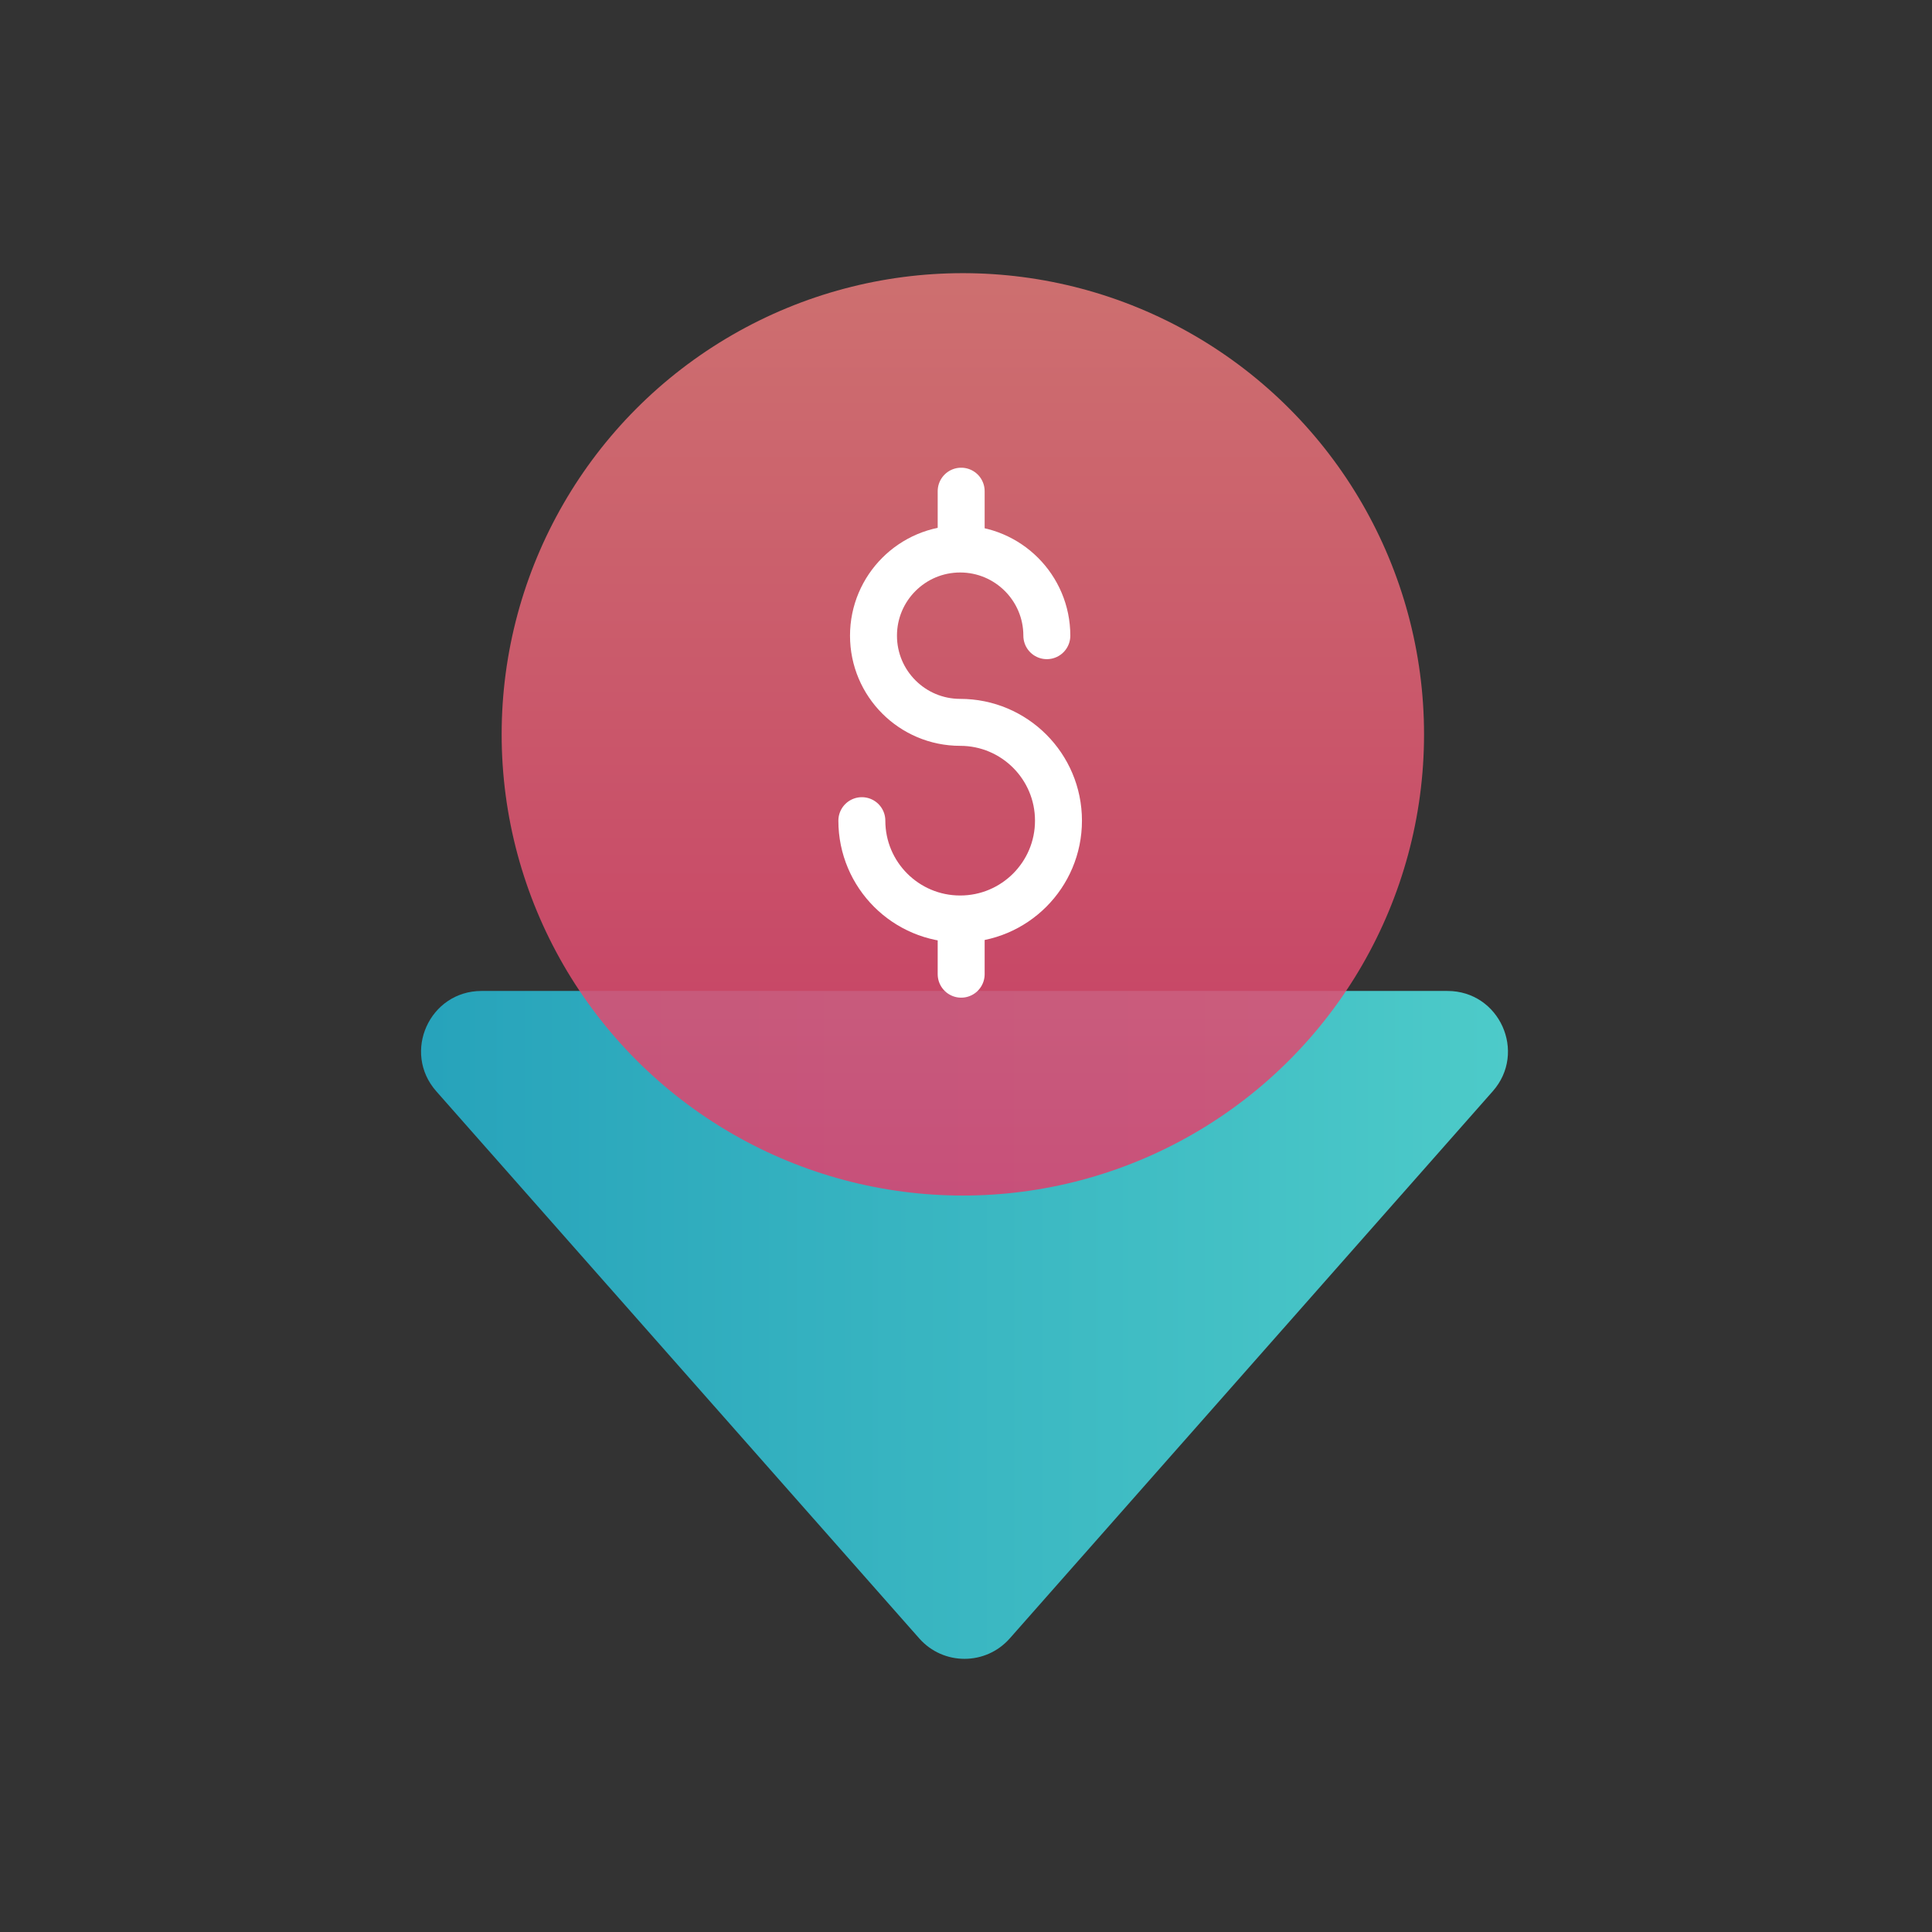
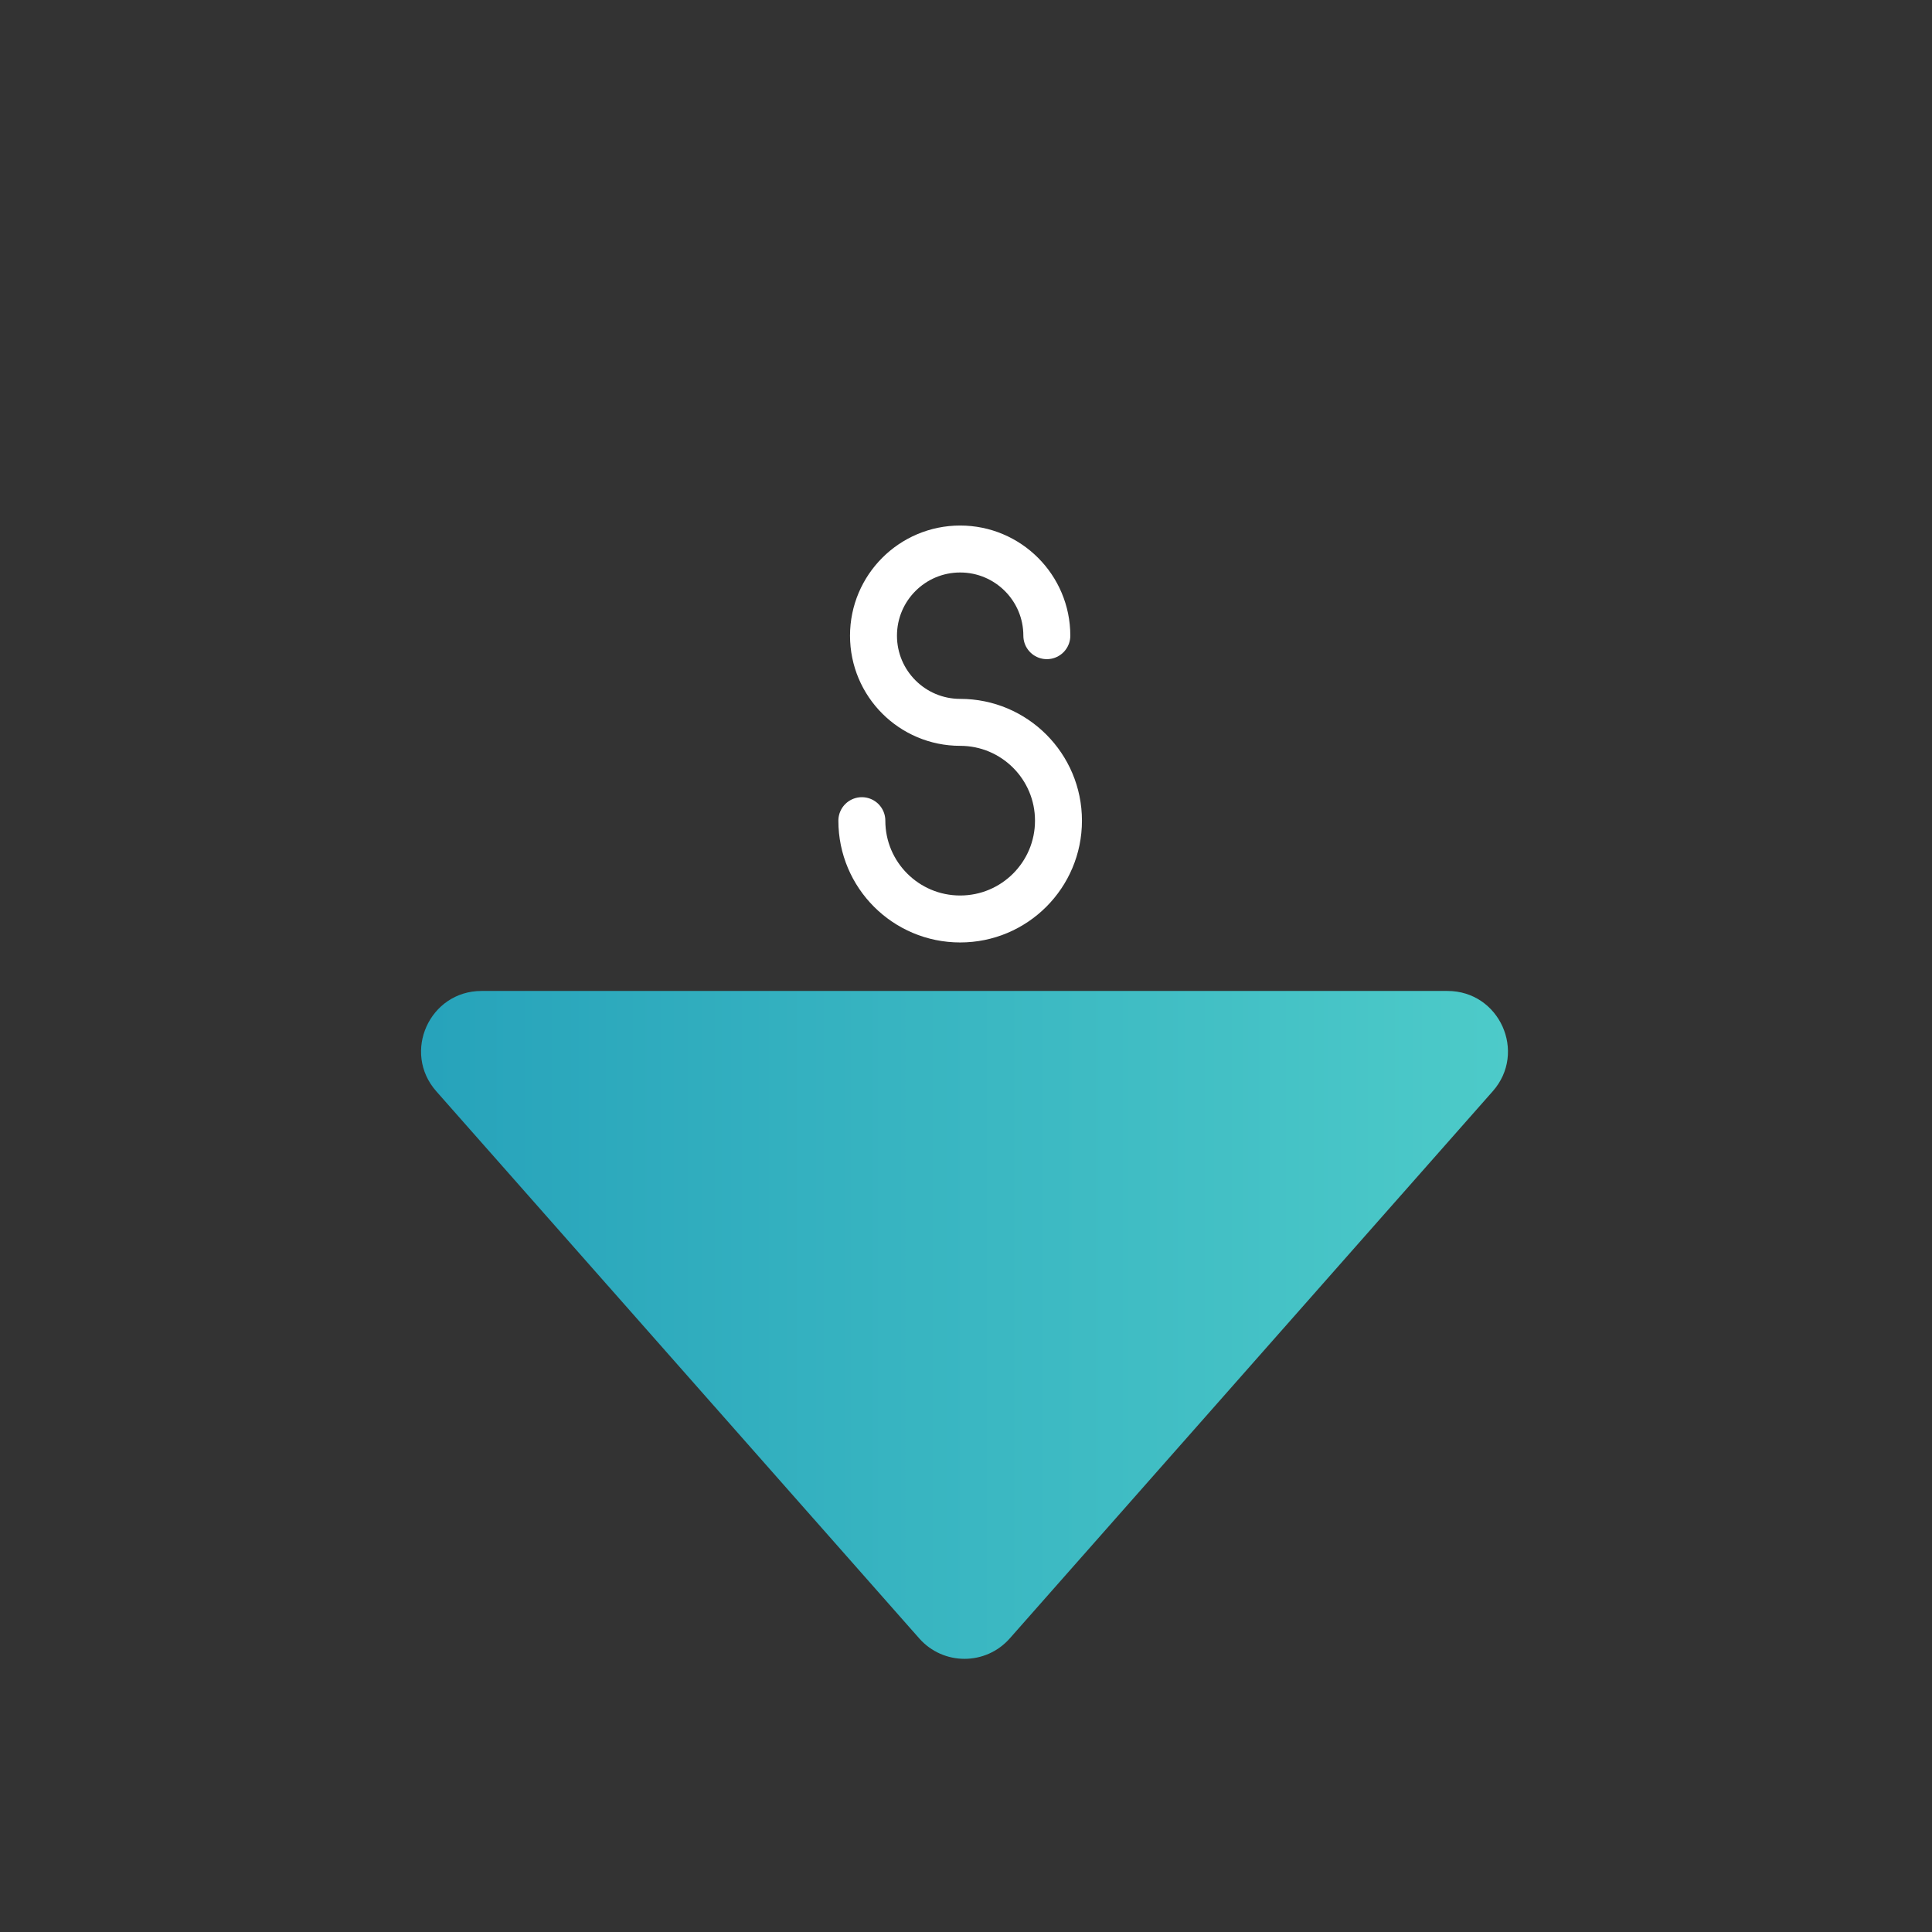
<svg xmlns="http://www.w3.org/2000/svg" height="576" viewBox="0 0 576 576" width="576">
  <rect x="0" y="0" width="576" height="576" fill="#333333" stroke="none" />
  <linearGradient id="a" gradientTransform="matrix(-1 -0 0 -1 1692.01 5374.07)" gradientUnits="userSpaceOnUse" x1="1566.47" x2="1242.41" y1="4979.08" y2="4979.08">
    <stop offset="0" stop-color="#24b6d2" />
    <stop offset="1" stop-color="#51e5e3" />
  </linearGradient>
  <linearGradient id="b" gradientUnits="userSpaceOnUse" x1="287.06" x2="287.06" y1="356.44" y2="81.44">
    <stop offset="0" stop-color="#e03e6d" />
    <stop offset="1" stop-color="#e87a7a" />
  </linearGradient>
  <path d="m287.56 295.44h143.99c15.5 0 23.75 18.29 13.49 29.91l-65.54 74.25-78.45 88.87c-7.17 8.12-19.82 8.12-26.99 0l-78.45-88.87-65.54-74.25c-10.26-11.62-2.01-29.91 13.49-29.91h143.99z" fill="url(#a)" opacity=".85" />
-   <circle cx="287.06" cy="218.94" fill="url(#b)" opacity=".85" r="137.5" />
  <g fill="none" stroke="#fff" stroke-linecap="round" stroke-linejoin="round" stroke-width="14">
    <path d="m256.95 244.67c0 16.19 13.12 29.31 29.31 29.31s29.31-13.12 29.31-29.31-13.12-29.31-29.31-29.31c-14.27 0-25.84-11.57-25.84-25.84s11.57-25.84 25.84-25.84 25.84 11.57 25.84 25.84" />
-     <path d="m286.56 162.44v-16" />
-     <path d="m286.56 290.44v-15" />
  </g>
</svg>